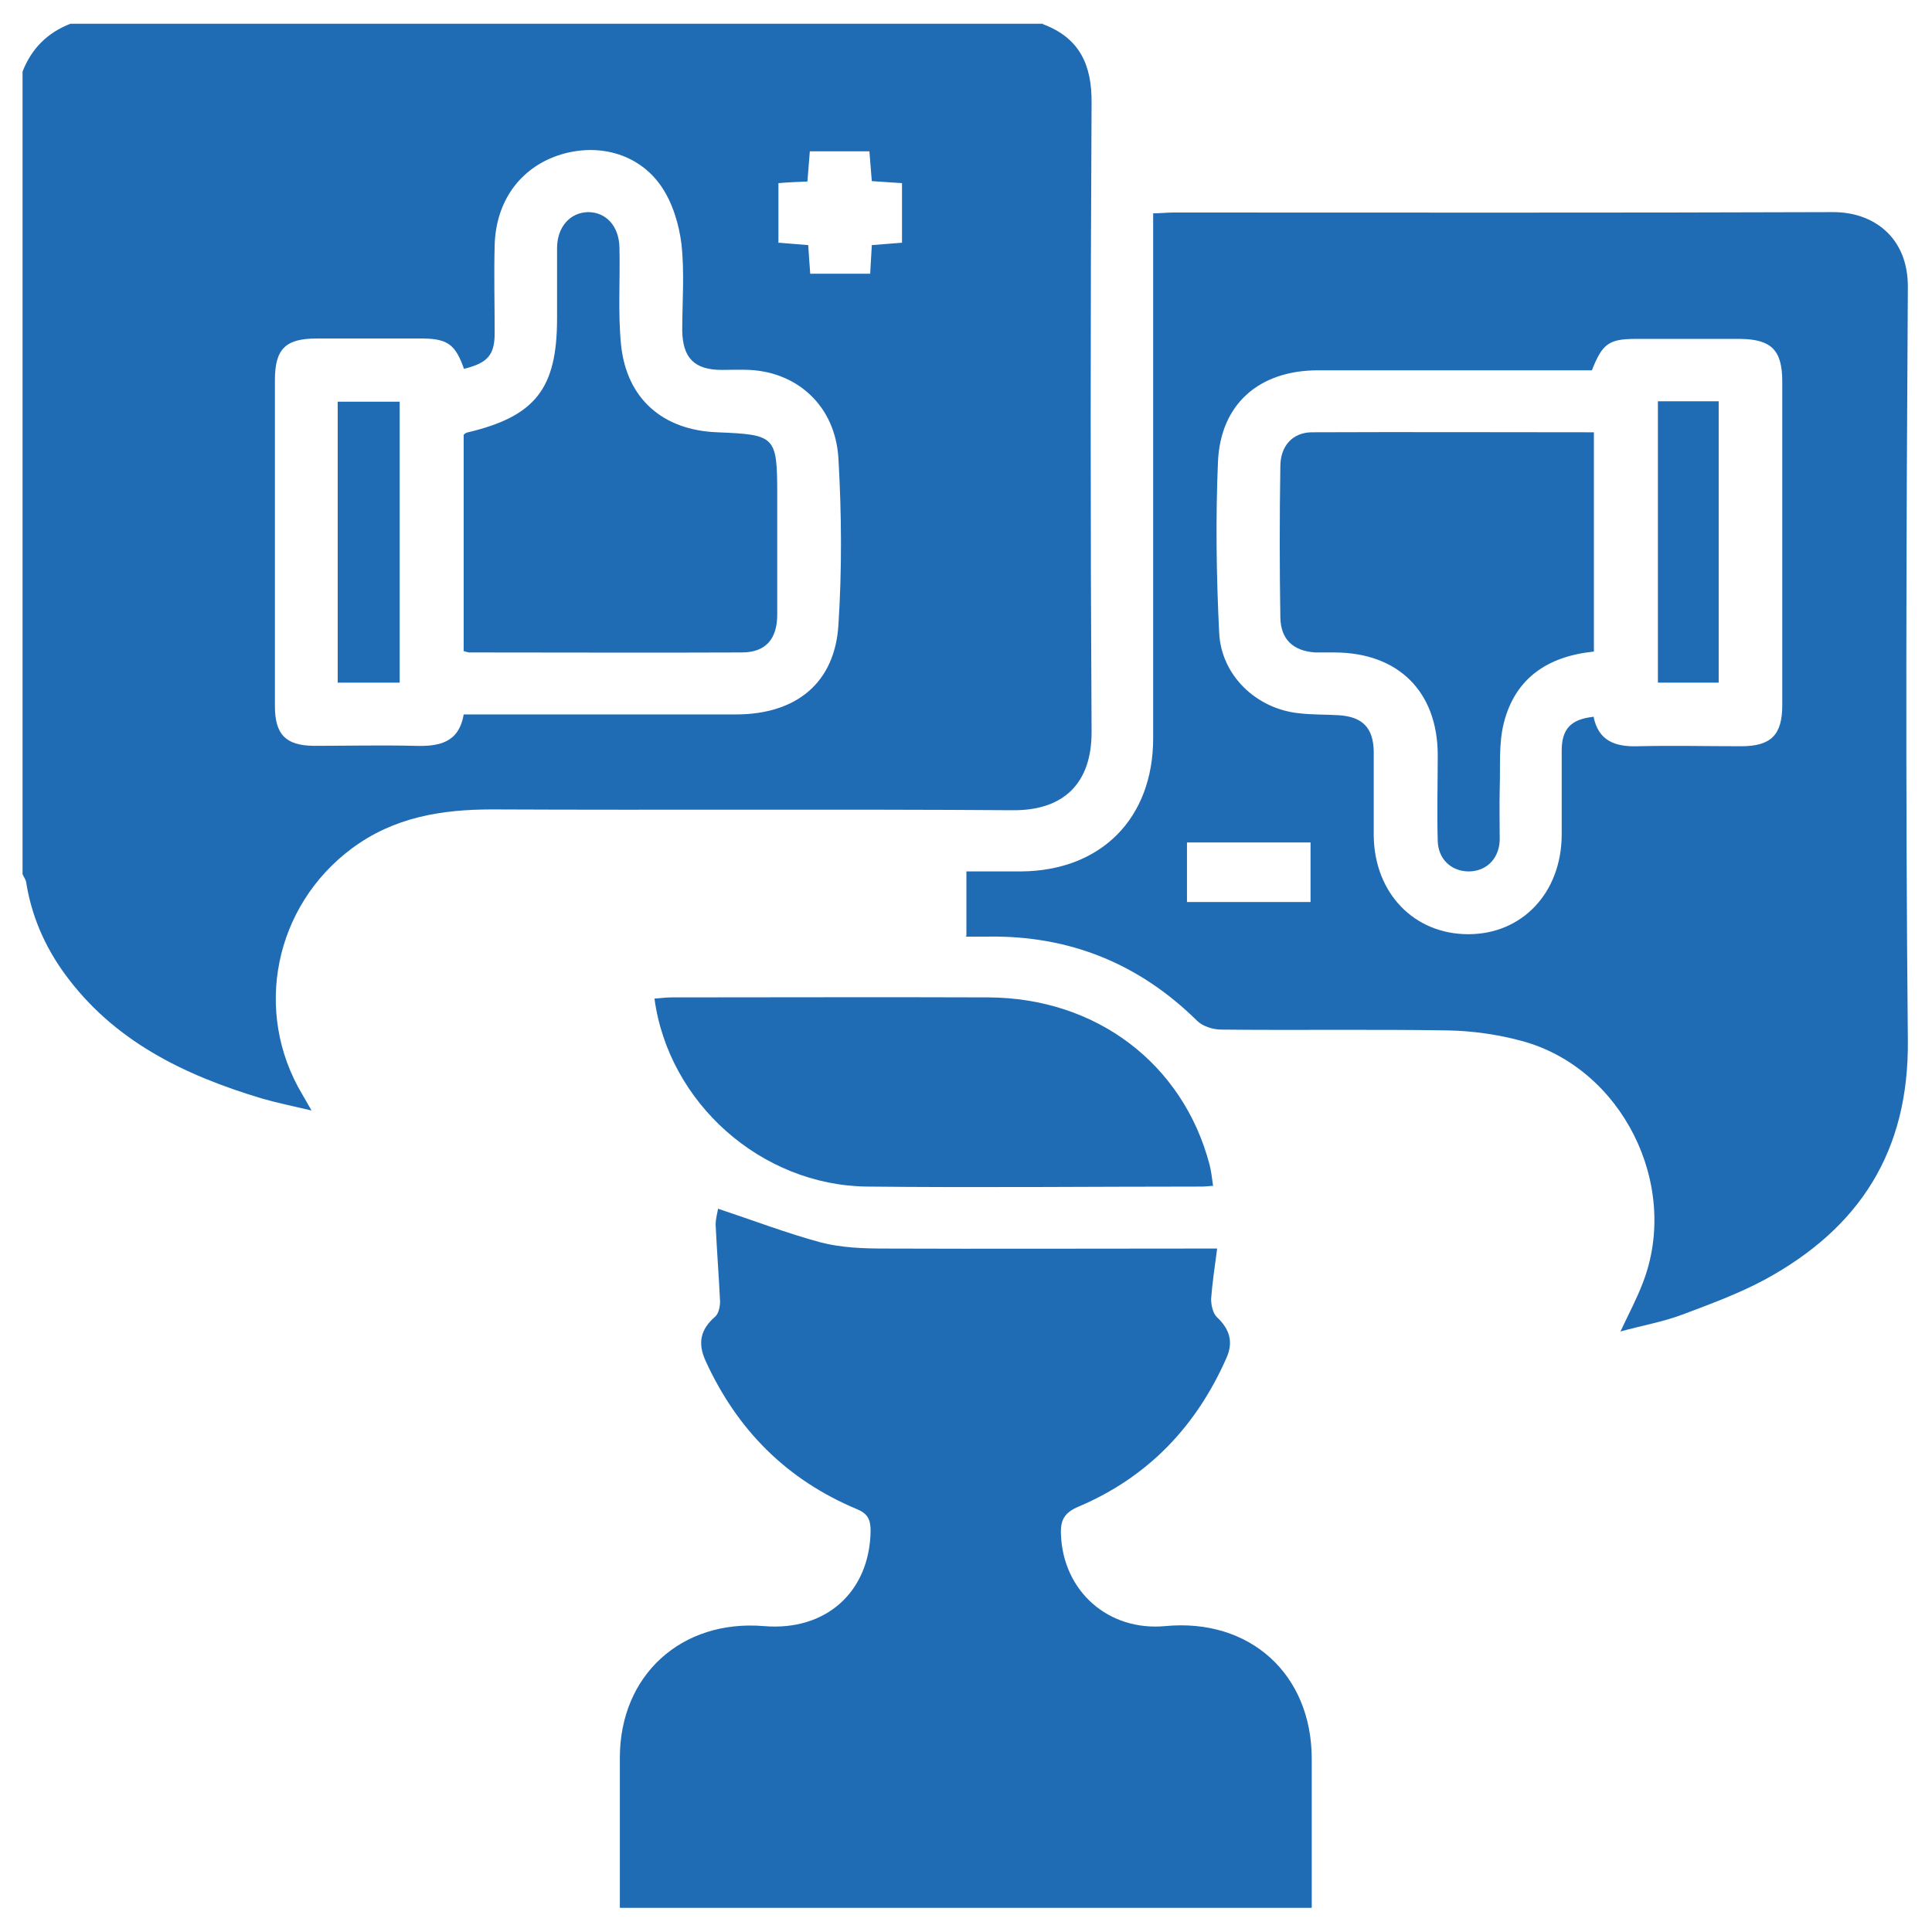
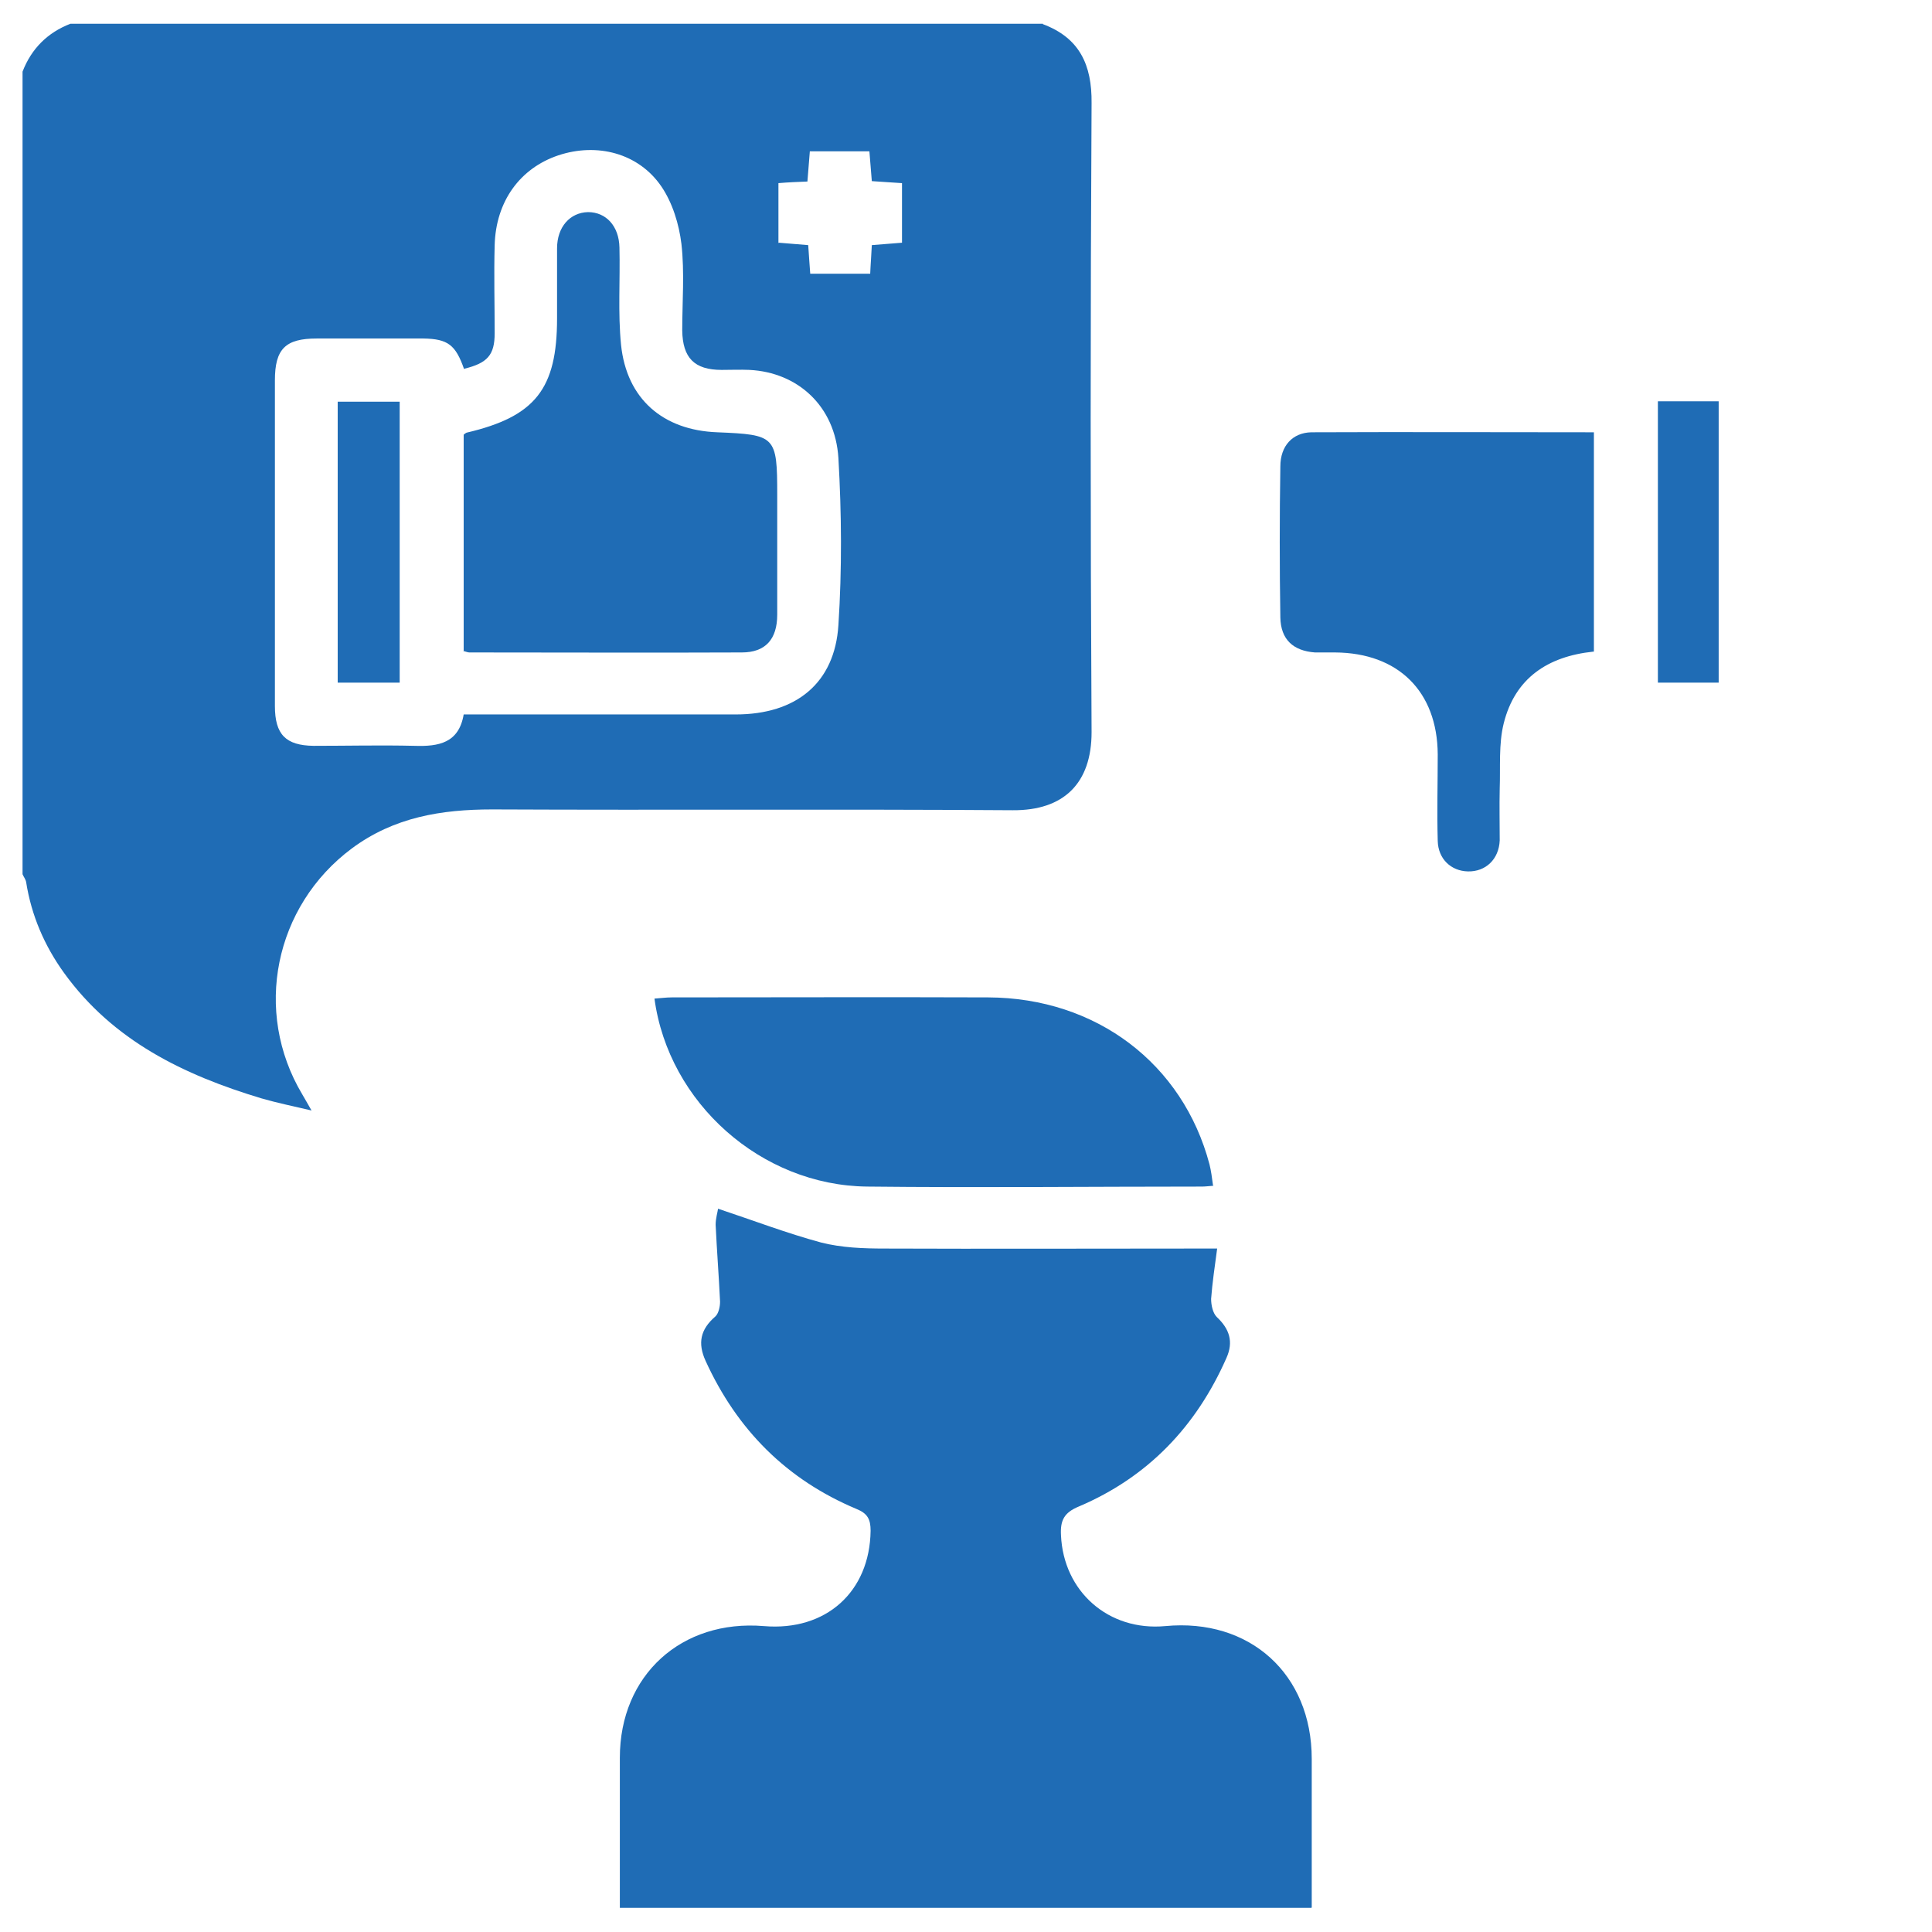
<svg xmlns="http://www.w3.org/2000/svg" id="Layer_1" data-name="Layer 1" viewBox="0 0 48 48">
  <defs>
    <style>
      .cls-1 {
        fill: #1f6cb5;
      }
    </style>
  </defs>
  <path class="cls-1" d="M25.91,.6c.91,.34,1.22,1.01,1.21,1.96-.03,5.21-.03,10.42,0,15.63,0,1.27-.69,1.95-1.96,1.94-4.31-.03-8.62,0-12.93-.02-1.26,0-2.44,.19-3.49,.97-1.92,1.43-2.46,4.05-1.23,6.11,.06,.1,.12,.21,.23,.4-.47-.11-.86-.19-1.24-.3-1.93-.58-3.69-1.43-4.91-3.12-.49-.68-.81-1.43-.94-2.25-.01-.07-.06-.13-.09-.2,0-6.65,0-13.29,0-19.94,.22-.57,.62-.97,1.19-1.19H25.91ZM11.53,9.17c-.21-.6-.4-.75-1.01-.76-.88,0-1.77,0-2.65,0-.78,0-1.04,.26-1.04,1.04,0,1.13,0,2.25,0,3.38,0,1.57,0,3.14,0,4.71,0,.71,.27,.98,.96,.99,.84,0,1.68-.02,2.51,0,.6,.02,1.1-.07,1.22-.78,.21,0,.38,0,.55,0,2.07,0,4.14,0,6.21,0,1.5,0,2.46-.78,2.55-2.22,.09-1.38,.08-2.77,0-4.15-.08-1.29-1.01-2.13-2.21-2.19-.23-.01-.46,0-.69,0-.68,0-.97-.3-.98-.98,0-.72,.06-1.44-.02-2.15-.06-.49-.22-1.02-.5-1.43-.57-.83-1.6-1.09-2.56-.77-.95,.32-1.55,1.14-1.58,2.23-.02,.73,0,1.46,0,2.19,0,.54-.18,.74-.75,.88Zm7.82-3.14c.26,.02,.49,.04,.73,.06,.02,.26,.03,.48,.05,.71h1.49c.01-.25,.03-.47,.04-.71,.27-.02,.5-.04,.75-.06v-1.48c-.26-.02-.5-.03-.75-.05-.02-.26-.04-.5-.06-.74h-1.48c-.02,.27-.04,.5-.06,.75-.26,.01-.49,.02-.72,.04v1.49Z" />
-   <path class="cls-1" d="M24.01,23.25v-1.6c.47,0,.92,0,1.37,0,1.98-.02,3.27-1.32,3.27-3.31,0-4.16,0-8.32,0-12.48,0-.18,0-.36,0-.56,.19,0,.34-.02,.49-.02,5.47,0,10.94,.01,16.41-.01,.99,0,1.86,.62,1.85,1.87-.04,6.23-.06,12.47,0,18.7,.03,2.77-1.2,4.67-3.55,5.95-.65,.35-1.36,.61-2.05,.87-.48,.18-.99,.27-1.54,.42,.21-.45,.41-.82,.56-1.22,.93-2.42-.52-5.33-3.02-6-.59-.16-1.23-.25-1.84-.26-1.87-.03-3.75,0-5.62-.02-.2,0-.46-.08-.6-.22-1.44-1.42-3.17-2.12-5.19-2.09-.18,0-.36,0-.56,0Zm15.58-5.45c.12,.61,.54,.76,1.11,.74,.85-.02,1.71,0,2.56,0,.74,0,1.02-.28,1.02-1.02,0-2.68,0-5.36,0-8.04,0-.78-.27-1.05-1.04-1.06-.87,0-1.74,0-2.6,0-.67,0-.83,.12-1.09,.78-.16,0-.32,0-.49,0-2.1,0-4.2,0-6.31,0-1.46,0-2.43,.83-2.49,2.28-.06,1.41-.04,2.83,.03,4.24,.05,1.06,.92,1.89,1.98,2,.33,.04,.67,.03,1,.05,.58,.04,.85,.31,.86,.9,0,.7,0,1.4,0,2.1,.02,1.42,1,2.44,2.35,2.44,1.34,0,2.31-1.03,2.32-2.46,0-.7,0-1.4,0-2.1,0-.54,.23-.78,.78-.84Zm-7.03,3.13h-3.07v1.48h3.07v-1.48Z" />
  <path class="cls-1" d="M32.58,47.4H15.4c0-.15,0-.29,0-.44,0-1.1,0-2.19,0-3.29,0-2.05,1.53-3.44,3.58-3.27,1.54,.13,2.63-.85,2.65-2.37,0-.29-.08-.43-.35-.54-1.74-.73-2.97-1.97-3.75-3.68-.2-.44-.13-.78,.24-1.1,.08-.07,.12-.24,.12-.37-.03-.64-.08-1.27-.11-1.91,0-.16,.05-.32,.06-.4,.87,.29,1.71,.61,2.56,.84,.51,.13,1.05,.15,1.58,.15,2.56,.01,5.12,0,7.68,0,.16,0,.33,0,.58,0-.06,.45-.12,.85-.15,1.25,0,.15,.04,.35,.14,.45,.32,.3,.42,.62,.24,1.02-.75,1.7-1.95,2.96-3.67,3.69-.36,.15-.46,.34-.44,.71,.06,1.4,1.18,2.39,2.59,2.26,2.1-.2,3.64,1.19,3.64,3.3,0,1.22,0,2.43,0,3.69Z" />
  <path class="cls-1" d="M30.15,29.46c-.14,.01-.21,.02-.29,.02-2.77,0-5.55,.03-8.32,0-2.63-.03-4.93-2.08-5.28-4.67,.15-.01,.29-.03,.43-.03,2.62,0,5.24-.01,7.86,0,2.69,.01,4.84,1.65,5.5,4.15,.04,.16,.06,.32,.09,.54Z" />
  <path class="cls-1" d="M11.52,16.17c0-1.79,0-3.58,0-5.37,.02-.02,.05-.04,.07-.05,1.71-.4,2.25-1.09,2.25-2.84,0-.58,0-1.16,0-1.74,0-.53,.32-.89,.77-.9,.45,0,.77,.35,.78,.88,.02,.81-.04,1.62,.04,2.42,.14,1.34,1.04,2.12,2.39,2.17,1.45,.06,1.49,.09,1.49,1.56,0,.99,0,1.98,0,2.97,0,.61-.29,.94-.88,.94-2.26,.01-4.51,0-6.77,0-.04,0-.08-.02-.16-.04Z" />
  <path class="cls-1" d="M9.93,9.98v6.98h-1.54v-6.98h1.54Z" />
  <path class="cls-1" d="M39.58,16.19c-1.13,.12-1.94,.66-2.22,1.78-.13,.52-.08,1.09-.1,1.63-.01,.43,0,.85,0,1.28-.02,.47-.35,.78-.79,.77-.42-.01-.74-.31-.75-.76-.02-.72,0-1.43,0-2.15-.01-1.56-.98-2.52-2.55-2.53-.17,0-.34,0-.5,0-.54-.04-.85-.32-.86-.87-.02-1.25-.02-2.5,0-3.75,0-.52,.31-.84,.77-.85,2.33-.01,4.66,0,7.02,0v5.45Z" />
  <path class="cls-1" d="M42.7,16.96h-1.51v-6.99h1.51v6.99Z" />
</svg>